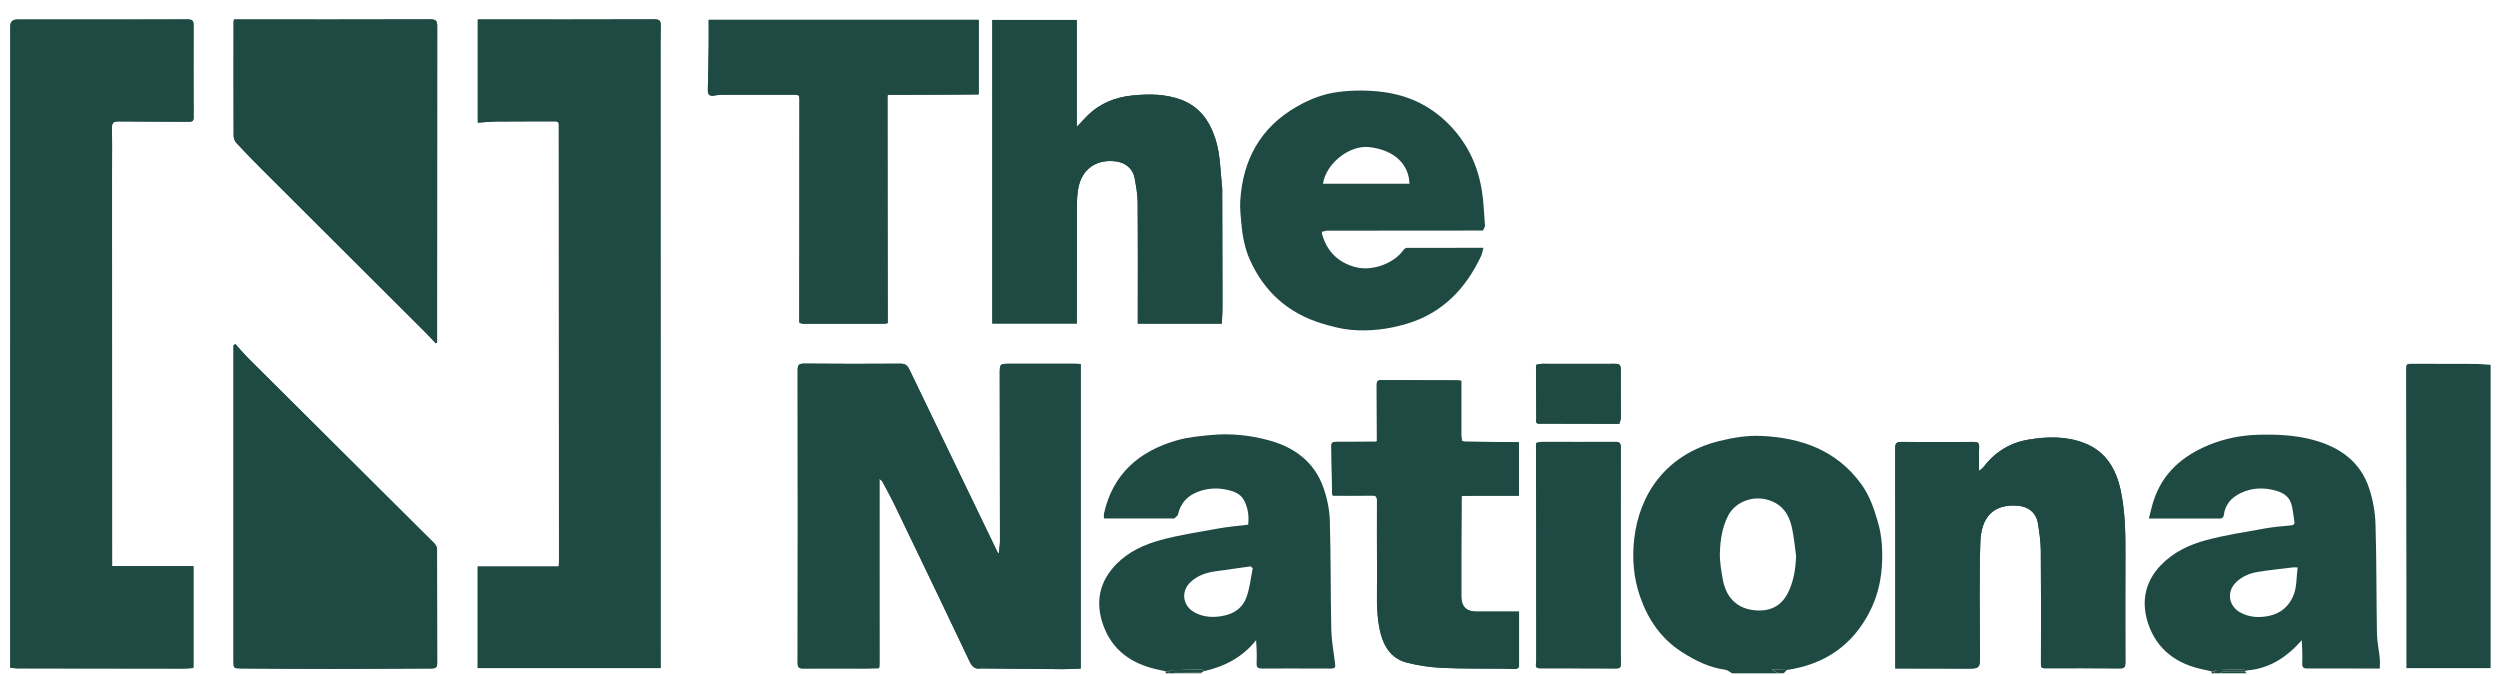
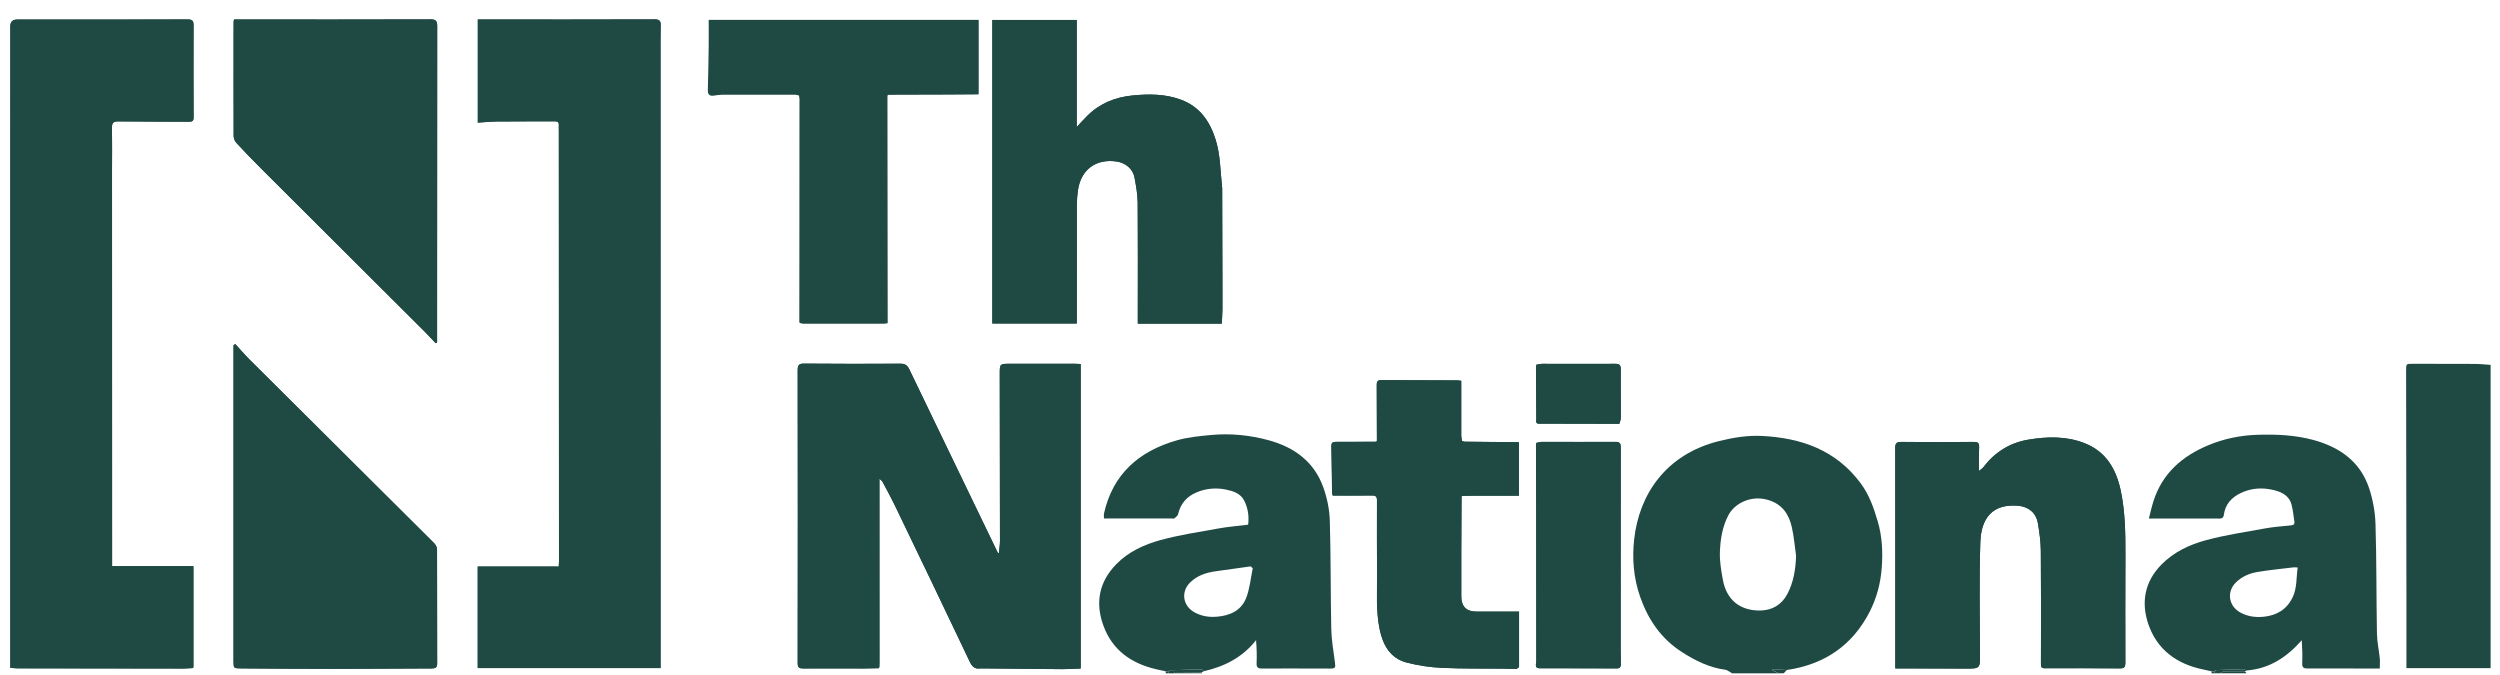
<svg xmlns="http://www.w3.org/2000/svg" width="126" height="34" viewBox="0 0 126 34" fill="none">
  <path d="M77.413 18.502C77.419 19.377 77.424 20.253 77.43 21.129C77.426 21.152 77.424 21.177 77.419 21.2C77.419 21.398 77.566 21.352 77.678 21.352C78.922 21.356 80.164 21.358 81.408 21.36C81.426 21.36 81.443 21.36 81.462 21.36C81.495 21.36 81.531 21.36 81.564 21.36C81.583 21.36 81.6 21.358 81.618 21.356C81.643 21.254 81.689 21.15 81.689 21.048C81.689 20.236 81.677 19.427 81.685 18.616C81.687 18.395 81.614 18.335 81.401 18.337C80.178 18.343 78.956 18.337 77.733 18.337C77.632 18.337 77.532 18.368 77.432 18.383C77.426 18.422 77.417 18.462 77.411 18.502H77.413Z" fill="#1F4A44" />
  <path d="M77.413 22.389C77.417 23.552 77.425 24.716 77.425 25.879C77.427 28.371 77.427 30.863 77.43 33.355C77.425 33.378 77.419 33.401 77.415 33.426C77.4 33.566 77.398 33.681 77.601 33.681C78.892 33.681 80.186 33.681 81.478 33.689C81.641 33.689 81.693 33.62 81.691 33.472C81.685 33.205 81.683 32.938 81.683 32.669C81.683 29.295 81.681 25.921 81.687 22.545C81.687 22.322 81.616 22.272 81.407 22.272C80.176 22.278 78.943 22.272 77.711 22.272C77.62 22.272 77.53 22.303 77.438 22.322L77.415 22.391L77.413 22.389Z" fill="#1F4A44" />
  <path d="M76.447 33.71C76.484 33.679 76.524 33.65 76.561 33.618V30.824C75.823 30.824 75.113 30.824 74.406 30.824C73.909 30.824 73.652 30.567 73.65 30.067C73.646 29.335 73.648 28.601 73.65 27.869C73.652 26.922 73.659 25.973 73.663 25.026C73.677 25.016 73.692 25.006 73.707 24.995C73.915 24.991 74.122 24.985 74.331 24.985C74.861 24.985 75.388 24.985 75.919 24.985C76.132 24.985 76.344 24.985 76.557 24.985V22.291C75.635 22.282 74.721 22.272 73.807 22.263C73.769 22.253 73.731 22.241 73.694 22.23C73.679 22.14 73.652 22.051 73.652 21.961C73.648 21.133 73.652 20.303 73.652 19.475V19.196C73.567 19.185 73.514 19.173 73.464 19.173C72.181 19.169 70.895 19.169 69.612 19.16C69.407 19.16 69.393 19.265 69.393 19.421C69.399 20.353 69.399 21.285 69.401 22.218C69.391 22.234 69.382 22.249 69.372 22.265C68.696 22.268 68.017 22.274 67.341 22.272C67.178 22.272 67.103 22.316 67.108 22.491C67.124 23.277 67.133 24.061 67.145 24.847C67.145 24.887 67.166 24.926 67.178 24.979C67.838 24.979 68.489 24.985 69.14 24.974C69.343 24.97 69.409 25.029 69.407 25.237C69.401 26.447 69.403 27.654 69.414 28.864C69.422 29.819 69.345 30.778 69.541 31.723C69.706 32.515 70.071 33.182 70.914 33.399C71.49 33.547 72.093 33.635 72.688 33.662C73.736 33.71 74.787 33.691 75.837 33.702C75.858 33.702 75.879 33.704 75.9 33.706C76.086 33.708 76.269 33.712 76.455 33.714L76.447 33.71Z" fill="#1F4A44" />
-   <path d="M49.311 4.759C49.317 4.744 49.321 4.73 49.327 4.713V0.999H35.718C35.718 1.454 35.723 1.894 35.718 2.332C35.708 3.064 35.696 3.795 35.675 4.527C35.668 4.744 35.742 4.851 35.973 4.817C36.109 4.799 36.244 4.774 36.382 4.774C37.624 4.771 38.864 4.774 40.105 4.774C40.16 4.786 40.214 4.799 40.268 4.811L40.297 5.013C40.297 5.036 40.295 5.059 40.293 5.082C40.293 7.305 40.291 9.53 40.289 11.753C40.289 13.236 40.287 14.719 40.285 16.201C40.289 16.224 40.293 16.247 40.297 16.272C40.362 16.287 40.425 16.314 40.489 16.314C41.842 16.316 43.196 16.316 44.548 16.314C44.605 16.314 44.663 16.297 44.74 16.287C44.74 16.172 44.74 16.07 44.74 15.968C44.74 14.898 44.738 13.828 44.736 12.758C44.734 10.11 44.73 7.462 44.728 4.815C44.738 4.803 44.751 4.788 44.761 4.776C44.824 4.776 44.884 4.776 44.947 4.776C44.966 4.776 44.982 4.776 45.001 4.776C45.928 4.774 46.854 4.771 47.779 4.767C48.288 4.765 48.799 4.759 49.309 4.757L49.311 4.759Z" fill="#1F4A44" />
-   <path d="M61.599 9.482C61.599 9.463 61.597 9.445 61.594 9.428C61.503 8.621 61.515 7.804 61.261 7.013C60.966 6.091 60.455 5.372 59.522 5.026C58.744 4.736 57.936 4.732 57.114 4.809C56.212 4.892 55.44 5.205 54.8 5.839C54.63 6.006 54.474 6.183 54.269 6.402V1.007H50.014V16.306H54.272C54.272 16.206 54.272 16.12 54.272 16.035C54.272 14.135 54.272 12.235 54.276 10.335C54.276 10.081 54.294 9.822 54.332 9.572C54.486 8.538 55.252 7.985 56.29 8.143C56.734 8.212 57.097 8.517 57.179 8.94C57.258 9.357 57.335 9.783 57.339 10.206C57.356 12.131 57.346 14.055 57.346 15.98C57.346 16.089 57.346 16.197 57.346 16.312H61.58C61.592 16.068 61.609 15.832 61.611 15.597C61.615 15.148 61.611 14.698 61.611 14.249C61.607 12.66 61.605 11.073 61.601 9.484L61.599 9.482Z" fill="#1F4A44" />
+   <path d="M61.599 9.482C61.599 9.463 61.597 9.445 61.594 9.428C61.503 8.621 61.515 7.804 61.261 7.013C60.966 6.091 60.455 5.372 59.522 5.026C58.744 4.736 57.936 4.732 57.114 4.809C56.212 4.892 55.44 5.205 54.8 5.839C54.63 6.006 54.474 6.183 54.269 6.402V1.007H50.014V16.306H54.272C54.272 16.206 54.272 16.12 54.272 16.035C54.272 14.135 54.272 12.235 54.276 10.335C54.276 10.081 54.294 9.822 54.332 9.572C54.486 8.538 55.252 7.985 56.29 8.143C56.734 8.212 57.097 8.517 57.179 8.94C57.258 9.357 57.335 9.783 57.339 10.206C57.356 12.131 57.346 14.055 57.346 15.98C57.346 16.089 57.346 16.197 57.346 16.312H61.58C61.592 16.068 61.609 15.832 61.611 15.597C61.615 15.148 61.611 14.698 61.611 14.249L61.599 9.482Z" fill="#1F4A44" />
  <path d="M44.321 33.618C44.323 33.541 44.327 33.464 44.327 33.385C44.327 30.398 44.327 27.41 44.325 24.424C44.325 24.347 44.325 24.27 44.325 24.128C44.414 24.207 44.454 24.228 44.471 24.261C44.686 24.664 44.907 25.064 45.105 25.475C46.366 28.09 47.626 30.707 48.87 33.331C48.995 33.593 49.131 33.735 49.425 33.685C49.446 33.685 49.465 33.685 49.486 33.685C50.838 33.698 52.19 33.714 53.543 33.723C53.854 33.723 54.167 33.702 54.469 33.691V18.345C54.363 18.341 54.277 18.333 54.194 18.333C53.1 18.333 52.007 18.333 50.913 18.333C50.394 18.333 50.387 18.333 50.389 18.843C50.391 21.648 50.398 24.455 50.4 27.26C50.4 27.462 50.366 27.667 50.346 27.879C50.304 27.861 50.291 27.861 50.289 27.854C48.801 24.774 47.313 21.696 45.831 18.614C45.731 18.408 45.619 18.326 45.381 18.328C43.765 18.339 42.152 18.339 40.537 18.324C40.272 18.322 40.205 18.391 40.205 18.656C40.213 23.577 40.211 28.497 40.205 33.418C40.205 33.645 40.284 33.691 40.491 33.689C41.516 33.683 42.538 33.689 43.563 33.689C43.805 33.689 44.045 33.679 44.287 33.675C44.3 33.654 44.312 33.635 44.323 33.614L44.321 33.618Z" fill="#1F4A44" />
  <path d="M9.749 33.622V28.536H5.65C5.65 28.403 5.65 28.292 5.65 28.184C5.65 21.657 5.648 15.129 5.646 8.602C5.646 7.885 5.656 7.17 5.641 6.452C5.635 6.189 5.717 6.114 5.98 6.119C7.159 6.135 8.34 6.127 9.519 6.135C9.678 6.135 9.757 6.11 9.757 5.929C9.751 4.375 9.749 2.822 9.755 1.266C9.755 1.039 9.682 0.98 9.454 0.98C6.589 0.989 3.726 0.984 0.86 0.986C0.634 0.986 0.52 1.1 0.52 1.328C0.518 11.995 0.518 22.668 0.518 33.339C0.518 33.439 0.518 33.541 0.518 33.658C0.641 33.668 0.735 33.675 0.827 33.681C0.846 33.681 0.867 33.681 0.885 33.683C3.661 33.687 6.437 33.691 9.212 33.693C9.383 33.693 9.557 33.677 9.728 33.668C9.734 33.652 9.74 33.635 9.746 33.62L9.749 33.622Z" fill="#1F4A44" />
  <path d="M33.292 33.672C33.292 33.408 33.292 33.16 33.292 32.911C33.292 22.906 33.292 12.898 33.289 2.893C33.289 2.357 33.287 1.823 33.298 1.287C33.302 1.064 33.248 0.976 32.993 0.976C30.111 0.987 27.229 0.982 24.347 0.982C24.255 0.982 24.163 0.982 24.08 0.982V6.181C24.42 6.16 24.737 6.127 25.055 6.123C26.027 6.114 27 6.119 27.97 6.114C28.116 6.114 28.177 6.171 28.164 6.317C28.156 6.402 28.164 6.49 28.164 6.575C28.166 13.82 28.17 21.062 28.172 28.307C28.172 28.382 28.164 28.455 28.16 28.555H24.076V33.672H33.289H33.292Z" fill="#1F4A44" />
  <path d="M11.856 17.338C11.827 17.361 11.798 17.384 11.769 17.407C11.769 17.492 11.769 17.58 11.769 17.665C11.769 22.881 11.769 28.094 11.769 33.31C11.769 33.683 11.769 33.685 12.159 33.687C13.668 33.696 15.179 33.712 16.687 33.71C18.38 33.71 20.07 33.693 21.763 33.689C21.944 33.689 22.032 33.639 22.032 33.441C22.028 31.525 22.032 29.608 22.026 27.692C22.026 27.587 21.961 27.458 21.884 27.381C18.787 24.295 15.686 21.215 12.587 18.132C12.332 17.878 12.098 17.603 11.854 17.338H11.856Z" fill="#1F4A44" />
  <path d="M21.961 17.296L22.028 17.263C22.028 16.739 22.028 16.214 22.028 15.69C22.028 10.9 22.028 6.11 22.034 1.32C22.034 1.074 21.98 0.976 21.704 0.976C18.503 0.987 15.302 0.982 12.098 0.982C11.996 0.982 11.896 0.982 11.798 0.982C11.783 1.037 11.773 1.062 11.773 1.085C11.773 3.009 11.769 4.934 11.775 6.859C11.775 6.976 11.835 7.12 11.915 7.205C12.326 7.649 12.747 8.083 13.175 8.51C15.926 11.255 18.678 13.997 21.429 16.741C21.611 16.923 21.784 17.11 21.959 17.296H21.961Z" fill="#1F4A44" />
  <path d="M95.524 33.687C95.651 33.687 95.737 33.687 95.822 33.687C96.891 33.689 97.957 33.689 99.026 33.695C99.81 33.7 99.796 33.702 99.791 32.924C99.783 31.059 99.748 29.193 99.808 27.331C99.848 26.102 100.428 25.385 101.699 25.487C102.235 25.531 102.621 25.842 102.709 26.367C102.786 26.828 102.853 27.295 102.857 27.76C102.874 29.66 102.868 31.558 102.863 33.458C102.863 33.606 102.882 33.679 103.055 33.679C104.322 33.675 105.589 33.676 106.856 33.685C107.069 33.685 107.119 33.606 107.119 33.41C107.115 31.598 107.112 29.785 107.121 27.971C107.125 26.882 107.11 25.798 106.885 24.726C106.655 23.636 106.138 22.753 105.055 22.332C104.139 21.976 103.179 21.996 102.221 22.159C101.273 22.32 100.526 22.803 99.95 23.558C99.908 23.613 99.846 23.648 99.743 23.733C99.743 23.287 99.731 22.91 99.748 22.535C99.756 22.324 99.681 22.272 99.478 22.272C98.264 22.28 97.049 22.286 95.833 22.272C95.567 22.267 95.519 22.353 95.519 22.595C95.526 26.186 95.524 29.777 95.524 33.368V33.685V33.687Z" fill="#1F4A44" />
  <path d="M87.295 33.933C87.18 33.87 87.069 33.77 86.948 33.754C86.145 33.647 85.446 33.297 84.778 32.87C83.726 32.198 83.067 31.237 82.662 30.077C82.33 29.128 82.253 28.142 82.363 27.17C82.616 24.926 83.947 22.895 86.656 22.226C87.359 22.053 88.073 21.936 88.797 21.971C90.796 22.07 92.547 22.689 93.787 24.37C94.213 24.947 94.44 25.604 94.638 26.28C94.864 27.041 94.897 27.825 94.841 28.603C94.785 29.377 94.591 30.131 94.232 30.832C93.357 32.54 91.944 33.491 90.053 33.768C89.807 33.756 89.563 33.741 89.317 33.729C89.321 33.745 89.325 33.76 89.329 33.777C89.432 33.829 89.534 33.883 89.636 33.935H87.293L87.295 33.933ZM90.523 28.019C90.454 27.537 90.417 27.051 90.31 26.578C90.164 25.93 89.841 25.423 89.135 25.204C88.242 24.928 87.412 25.383 87.107 25.973C86.802 26.561 86.706 27.191 86.683 27.827C86.666 28.292 86.75 28.766 86.833 29.226C87.019 30.234 87.695 30.784 88.718 30.77C89.329 30.761 89.801 30.471 90.083 29.938C90.396 29.343 90.498 28.695 90.523 28.019Z" fill="#1F4A44" />
  <path d="M125.525 33.675H121.283C121.283 32.373 121.283 31.091 121.283 29.806C121.279 26.096 121.272 22.389 121.268 18.679C121.268 18.335 121.266 18.335 121.608 18.335C122.65 18.337 123.689 18.335 124.73 18.341C124.995 18.341 125.26 18.372 125.527 18.389V33.673L125.525 33.675Z" fill="#1F4A44" />
  <path d="M60.682 33.825C60.645 33.846 60.607 33.867 60.569 33.887C60.11 33.881 59.649 33.877 59.19 33.875C59.184 33.875 59.177 33.914 59.169 33.935H58.908C58.904 33.902 58.898 33.868 58.894 33.835C58.921 33.816 58.946 33.779 58.973 33.779C59.497 33.762 60.023 33.748 60.546 33.739C60.59 33.739 60.636 33.796 60.682 33.825Z" fill="#1F4A44" />
  <path d="M113.237 33.791C113.204 33.806 113.173 33.819 113.139 33.833C112.793 33.833 112.447 33.825 112.102 33.835C112.027 33.837 111.954 33.9 111.881 33.933H111.62C111.616 33.9 111.612 33.867 111.605 33.833C111.641 33.812 111.674 33.775 111.71 33.773C112.156 33.754 112.603 33.739 113.052 33.731C113.112 33.731 113.175 33.771 113.237 33.791Z" fill="#1F4A44" />
  <path d="M59.167 33.933C59.173 33.912 59.182 33.873 59.188 33.873C59.647 33.875 60.108 33.881 60.567 33.885C60.569 33.902 60.572 33.917 60.574 33.933H59.167Z" fill="#1F4A44" />
  <path d="M111.879 33.933C111.952 33.9 112.025 33.837 112.1 33.835C112.447 33.825 112.791 33.833 113.137 33.833C113.169 33.866 113.202 33.9 113.233 33.933C112.783 33.933 112.33 33.933 111.879 33.933Z" fill="#1F4A44" />
  <path d="M89.638 33.933C89.536 33.881 89.434 33.827 89.331 33.775C89.327 33.758 89.323 33.743 89.319 33.727C89.565 33.739 89.809 33.754 90.055 33.766C90.003 33.823 89.951 33.877 89.899 33.933C89.811 33.933 89.726 33.933 89.638 33.933Z" fill="#1F4A44" />
  <path d="M111.605 33.835C111.609 33.869 111.614 33.902 111.62 33.935H111.463C111.463 33.902 111.463 33.869 111.463 33.835C111.511 33.835 111.557 33.835 111.605 33.835Z" fill="#1F4A44" />
  <path d="M58.894 33.835L58.908 33.935H58.752C58.752 33.902 58.752 33.869 58.752 33.835C58.798 33.835 58.846 33.835 58.892 33.835H58.894Z" fill="#1F4A44" />
  <path d="M33.291 33.672H24.078V28.555H28.162C28.168 28.455 28.174 28.382 28.174 28.307C28.172 21.062 28.17 13.82 28.166 6.575C28.166 6.49 28.16 6.402 28.166 6.317C28.178 6.171 28.118 6.114 27.972 6.114C26.999 6.119 26.027 6.114 25.056 6.123C24.739 6.125 24.42 6.16 24.082 6.181V0.982C24.165 0.982 24.257 0.982 24.349 0.982C27.231 0.982 30.113 0.987 32.995 0.976C33.25 0.976 33.304 1.064 33.3 1.287C33.287 1.823 33.291 2.357 33.291 2.893C33.291 12.898 33.291 22.906 33.294 32.911C33.294 33.16 33.294 33.408 33.294 33.672H33.291Z" fill="#1F4A44" />
  <path d="M9.73 33.67C9.559 33.679 9.385 33.696 9.214 33.696C6.439 33.696 3.663 33.689 0.887 33.685C0.869 33.685 0.848 33.685 0.829 33.683C0.735 33.677 0.643 33.668 0.52 33.66C0.52 33.541 0.52 33.441 0.52 33.341C0.52 22.67 0.52 11.997 0.52 1.327C0.52 1.1 0.633 0.986 0.86 0.985C3.726 0.985 6.589 0.987 9.454 0.978C9.682 0.978 9.755 1.037 9.755 1.264C9.748 2.818 9.751 4.371 9.757 5.927C9.757 6.11 9.677 6.135 9.519 6.133C8.34 6.125 7.159 6.133 5.979 6.117C5.716 6.112 5.635 6.188 5.641 6.45C5.658 7.166 5.646 7.883 5.646 8.6C5.646 15.127 5.648 21.655 5.65 28.182C5.65 28.292 5.65 28.401 5.65 28.534H9.748V33.62C9.742 33.637 9.736 33.654 9.73 33.668V33.67Z" fill="#1F4A44" />
  <path d="M44.283 33.679C44.041 33.685 43.801 33.693 43.559 33.693C42.534 33.693 41.512 33.685 40.487 33.693C40.281 33.693 40.201 33.65 40.201 33.422C40.209 28.501 40.209 23.581 40.201 18.66C40.201 18.395 40.268 18.326 40.533 18.328C42.148 18.341 43.761 18.343 45.377 18.333C45.615 18.333 45.727 18.41 45.828 18.618C47.307 21.7 48.797 24.779 50.285 27.858C50.287 27.865 50.3 27.865 50.342 27.884C50.36 27.671 50.396 27.469 50.396 27.264C50.396 24.459 50.388 21.652 50.385 18.848C50.385 18.335 50.392 18.335 50.909 18.337C52.003 18.337 53.096 18.337 54.19 18.337C54.275 18.337 54.359 18.343 54.465 18.349V33.696C54.161 33.706 53.85 33.729 53.539 33.727C52.186 33.718 50.834 33.704 49.482 33.689C49.461 33.689 49.442 33.689 49.421 33.689C49.127 33.739 48.991 33.597 48.866 33.335C47.62 30.711 46.362 28.094 45.101 25.479C44.903 25.068 44.68 24.668 44.467 24.265C44.45 24.234 44.41 24.213 44.321 24.132C44.321 24.274 44.321 24.351 44.321 24.428C44.321 27.414 44.323 30.403 44.323 33.389C44.323 33.466 44.319 33.543 44.317 33.623C44.304 33.643 44.292 33.662 44.281 33.683L44.283 33.679Z" fill="#1F4A44" />
  <path d="M61.598 9.482C61.602 11.071 61.605 12.658 61.609 14.247C61.609 14.696 61.615 15.146 61.609 15.595C61.607 15.83 61.588 16.066 61.578 16.31H57.343C57.343 16.195 57.343 16.087 57.343 15.978C57.343 14.053 57.353 12.129 57.337 10.204C57.333 9.781 57.255 9.355 57.176 8.938C57.095 8.513 56.732 8.208 56.287 8.141C55.248 7.983 54.484 8.536 54.33 9.57C54.292 9.822 54.273 10.079 54.273 10.333C54.269 12.233 54.271 14.133 54.269 16.032C54.269 16.118 54.269 16.203 54.269 16.304H50.012V1.005H54.267V6.4C54.471 6.183 54.628 6.004 54.797 5.837C55.438 5.203 56.212 4.893 57.111 4.807C57.936 4.73 58.741 4.736 59.52 5.024C60.453 5.37 60.964 6.09 61.258 7.011C61.511 7.802 61.5 8.619 61.592 9.426C61.586 9.432 61.573 9.439 61.575 9.443C61.58 9.457 61.588 9.47 61.596 9.482H61.598Z" fill="#1F4A44" />
  <path d="M11.857 17.338C12.101 17.603 12.332 17.878 12.589 18.132C15.688 21.217 18.789 24.297 21.886 27.381C21.964 27.458 22.026 27.585 22.028 27.692C22.035 29.608 22.028 31.525 22.035 33.441C22.035 33.639 21.947 33.689 21.765 33.689C20.073 33.693 18.382 33.71 16.69 33.71C15.181 33.71 13.67 33.696 12.161 33.687C11.771 33.685 11.771 33.683 11.771 33.31C11.771 28.094 11.771 22.881 11.771 17.665C11.771 17.58 11.771 17.492 11.771 17.407C11.8 17.384 11.829 17.361 11.859 17.338H11.857Z" fill="#1F4A44" />
  <path d="M21.961 17.296C21.784 17.11 21.611 16.923 21.431 16.741C18.68 13.997 15.928 11.255 13.177 8.51C12.749 8.083 12.328 7.649 11.917 7.205C11.838 7.12 11.777 6.976 11.777 6.859C11.769 4.934 11.773 3.009 11.775 1.085C11.775 1.059 11.787 1.037 11.8 0.982C11.898 0.982 11.998 0.982 12.1 0.982C15.302 0.982 18.503 0.987 21.707 0.976C21.984 0.976 22.036 1.074 22.036 1.32C22.03 6.11 22.03 10.9 22.03 15.69C22.03 16.214 22.03 16.739 22.03 17.263L21.963 17.296H21.961Z" fill="#1F4A44" />
  <path d="M95.524 33.687V33.37C95.524 29.779 95.526 26.188 95.519 22.597C95.519 22.357 95.57 22.272 95.833 22.274C97.047 22.288 98.262 22.282 99.478 22.274C99.681 22.274 99.756 22.324 99.748 22.537C99.731 22.912 99.743 23.29 99.743 23.736C99.846 23.65 99.908 23.615 99.95 23.561C100.528 22.804 101.273 22.322 102.221 22.161C103.179 21.999 104.139 21.978 105.055 22.334C106.138 22.756 106.655 23.64 106.885 24.728C107.11 25.8 107.125 26.885 107.121 27.973C107.112 29.785 107.115 31.598 107.119 33.412C107.119 33.608 107.069 33.689 106.856 33.687C105.589 33.677 104.322 33.677 103.055 33.681C102.882 33.681 102.863 33.608 102.863 33.46C102.868 31.56 102.874 29.662 102.857 27.763C102.853 27.297 102.786 26.83 102.709 26.37C102.621 25.844 102.235 25.531 101.699 25.489C100.428 25.387 99.848 26.105 99.808 27.333C99.748 29.195 99.783 31.062 99.791 32.926C99.796 33.704 99.81 33.702 99.026 33.697C97.959 33.691 96.891 33.691 95.822 33.689C95.737 33.689 95.651 33.689 95.524 33.689V33.687Z" fill="#1F4A44" />
  <path d="M111.605 33.835C111.557 33.835 111.511 33.835 111.463 33.835C111.315 33.802 111.167 33.768 111.019 33.737C109.694 33.46 108.709 32.734 108.272 31.445C107.907 30.361 108.087 29.326 108.924 28.467C109.554 27.821 110.351 27.448 111.194 27.222C112.158 26.964 113.154 26.814 114.139 26.636C114.575 26.557 115.017 26.522 115.46 26.48C115.591 26.468 115.658 26.424 115.637 26.292C115.591 26 115.568 25.7 115.489 25.419C115.351 24.931 114.928 24.766 114.487 24.676C113.957 24.566 113.433 24.611 112.935 24.849C112.461 25.077 112.148 25.423 112.081 25.954C112.06 26.123 111.952 26.136 111.824 26.138C111.806 26.138 111.787 26.136 111.768 26.134H108.302C108.387 25.809 108.448 25.525 108.537 25.25C108.988 23.848 109.99 22.981 111.317 22.432C112.11 22.105 112.935 21.938 113.794 21.913C114.746 21.884 115.685 21.926 116.608 22.178C117.937 22.543 118.964 23.273 119.406 24.614C119.594 25.185 119.707 25.804 119.725 26.405C119.782 28.248 119.765 30.094 119.798 31.937C119.805 32.35 119.899 32.761 119.94 33.174C119.957 33.333 119.942 33.495 119.942 33.695C119.771 33.695 119.592 33.695 119.412 33.695C118.371 33.693 117.33 33.685 116.288 33.691C116.073 33.691 116.023 33.616 116.032 33.418C116.046 33.043 116.036 32.667 116.009 32.267C115.262 33.116 114.383 33.704 113.231 33.791C113.168 33.77 113.108 33.731 113.045 33.731C112.599 33.739 112.15 33.754 111.703 33.773C111.668 33.773 111.634 33.812 111.599 33.833L111.605 33.835ZM115.802 28.603C115.698 28.597 115.646 28.588 115.595 28.595C114.986 28.67 114.372 28.726 113.765 28.83C113.364 28.899 112.991 29.058 112.69 29.354C112.206 29.831 112.323 30.557 112.926 30.878C113.302 31.078 113.698 31.126 114.105 31.082C114.754 31.014 115.257 30.713 115.55 30.102C115.775 29.631 115.727 29.122 115.804 28.603H115.802Z" fill="#1F4A44" />
  <path d="M58.894 33.835C58.848 33.835 58.8 33.835 58.754 33.835C58.598 33.802 58.441 33.771 58.285 33.733C57.024 33.441 56.066 32.778 55.611 31.531C55.19 30.373 55.392 29.325 56.264 28.432C56.88 27.8 57.671 27.444 58.493 27.218C59.449 26.958 60.436 26.81 61.415 26.634C61.901 26.547 62.396 26.507 62.907 26.443C62.957 26.023 62.903 25.617 62.709 25.233C62.521 24.864 62.158 24.751 61.795 24.676C61.294 24.572 60.795 24.612 60.313 24.812C59.802 25.025 59.495 25.392 59.372 25.927C59.353 26.009 59.24 26.069 59.172 26.138C59.136 26.138 59.101 26.134 59.065 26.132H55.641C55.641 26.023 55.626 25.948 55.641 25.88C56.087 23.882 57.414 22.735 59.32 22.191C59.873 22.032 60.461 21.978 61.039 21.924C62.016 21.832 62.984 21.93 63.932 22.186C65.245 22.541 66.244 23.281 66.703 24.584C66.889 25.112 67.006 25.688 67.023 26.244C67.077 28.061 67.058 29.879 67.096 31.696C67.108 32.255 67.206 32.811 67.279 33.368C67.319 33.668 67.308 33.696 67.004 33.696C65.866 33.696 64.731 33.687 63.594 33.693C63.385 33.693 63.325 33.629 63.333 33.424C63.35 33.049 63.337 32.672 63.306 32.265C62.625 33.126 61.724 33.591 60.685 33.827C60.639 33.798 60.593 33.741 60.549 33.741C60.025 33.748 59.499 33.764 58.975 33.781C58.948 33.781 58.923 33.819 58.896 33.837L58.894 33.835ZM63.137 28.639C63.103 28.607 63.068 28.576 63.035 28.545C62.444 28.628 61.855 28.709 61.265 28.793C60.789 28.86 60.342 29.006 59.99 29.35C59.495 29.829 59.616 30.557 60.228 30.876C60.578 31.06 60.941 31.114 61.327 31.082C61.993 31.03 62.563 30.77 62.809 30.132C62.991 29.66 63.035 29.137 63.139 28.636L63.137 28.639Z" fill="#1F4A44" />
-   <path d="M70.908 12.492C70.848 12.492 70.768 12.552 70.729 12.608C70.247 13.286 69.141 13.684 68.316 13.463C67.442 13.23 66.885 12.679 66.636 11.812C66.59 11.655 66.663 11.657 66.77 11.657C66.788 11.647 66.807 11.636 66.826 11.626C69.395 11.626 71.964 11.622 74.533 11.62C74.55 11.62 74.569 11.62 74.587 11.62C74.623 11.62 74.656 11.62 74.692 11.62H74.744C74.779 11.53 74.848 11.441 74.842 11.357C74.802 10.78 74.775 10.198 74.688 9.626C74.483 8.29 73.911 7.13 72.933 6.177C72.043 5.314 70.998 4.817 69.754 4.644C68.984 4.538 68.222 4.54 67.469 4.632C66.73 4.721 66.025 4.99 65.371 5.366C63.52 6.423 62.636 8.054 62.508 10.131C62.487 10.488 62.527 10.85 62.558 11.209C62.613 11.853 62.727 12.494 62.99 13.086C63.717 14.717 64.946 15.805 66.668 16.318C67.131 16.456 67.609 16.581 68.089 16.625C69.036 16.71 69.977 16.593 70.889 16.322C72.697 15.786 73.872 14.552 74.65 12.896C74.706 12.779 74.723 12.642 74.763 12.489C73.454 12.489 72.181 12.489 70.906 12.494L70.908 12.492ZM69.009 7.414C70.353 7.564 71.019 8.358 71.035 9.259H66.678C66.835 8.231 68.014 7.303 69.009 7.414Z" fill="#1F4A44" />
  <path d="M44.728 4.817C44.73 7.466 44.732 10.114 44.736 12.761C44.736 13.83 44.738 14.9 44.74 15.97C44.74 16.072 44.74 16.174 44.74 16.289C44.663 16.299 44.606 16.316 44.548 16.316C43.196 16.316 41.841 16.316 40.489 16.316C40.424 16.316 40.362 16.289 40.297 16.274C40.293 16.252 40.289 16.229 40.285 16.203C40.285 14.721 40.287 13.238 40.289 11.755C40.289 9.532 40.291 7.307 40.293 5.084C40.293 5.061 40.295 5.038 40.297 5.016C40.287 4.949 40.278 4.88 40.268 4.813C40.214 4.801 40.159 4.788 40.105 4.776C38.863 4.776 37.624 4.772 36.382 4.776C36.246 4.776 36.109 4.801 35.973 4.82C35.741 4.853 35.67 4.747 35.675 4.53C35.695 3.798 35.708 3.066 35.718 2.334C35.725 1.894 35.718 1.456 35.718 1.001H49.327V4.715C49.31 4.726 49.304 4.74 49.31 4.761C48.801 4.765 48.29 4.769 47.781 4.772C46.854 4.776 45.928 4.778 45.003 4.78C44.984 4.78 44.968 4.78 44.949 4.78C44.886 4.78 44.826 4.78 44.763 4.78C44.753 4.792 44.74 4.807 44.73 4.82L44.728 4.817Z" fill="#1F4A44" />
  <path d="M73.661 25.027C73.657 25.973 73.652 26.922 73.648 27.869C73.648 28.601 73.646 29.335 73.648 30.067C73.65 30.567 73.909 30.824 74.404 30.824C75.113 30.824 75.823 30.824 76.559 30.824V33.618C76.522 33.65 76.482 33.679 76.445 33.71C76.259 33.708 76.075 33.704 75.89 33.702C75.869 33.702 75.848 33.7 75.827 33.697C74.777 33.687 73.725 33.706 72.678 33.658C72.083 33.631 71.48 33.543 70.904 33.395C70.063 33.178 69.698 32.511 69.531 31.718C69.332 30.774 69.412 29.815 69.403 28.86C69.393 27.65 69.391 26.442 69.397 25.233C69.397 25.024 69.332 24.966 69.13 24.97C68.479 24.981 67.828 24.974 67.168 24.974C67.154 24.922 67.135 24.883 67.135 24.843C67.122 24.057 67.114 23.273 67.097 22.487C67.093 22.311 67.168 22.268 67.331 22.268C68.007 22.272 68.686 22.266 69.362 22.261C69.372 22.245 69.38 22.23 69.391 22.213C69.391 21.281 69.389 20.349 69.382 19.417C69.382 19.261 69.397 19.154 69.602 19.156C70.885 19.165 72.171 19.165 73.454 19.169C73.504 19.169 73.554 19.181 73.642 19.192V19.471C73.642 20.299 73.642 21.129 73.642 21.957C73.642 22.047 73.669 22.136 73.684 22.226C73.721 22.236 73.759 22.249 73.796 22.259C74.71 22.268 75.624 22.278 76.547 22.286V24.981C76.334 24.981 76.121 24.981 75.908 24.981C75.378 24.981 74.85 24.981 74.32 24.981C74.112 24.981 73.905 24.989 73.696 24.991C73.682 25.002 73.667 25.012 73.652 25.022L73.661 25.027Z" fill="#1F4A44" />
  <path d="M77.43 33.356C77.43 30.864 77.43 28.372 77.425 25.88C77.425 24.716 77.417 23.552 77.413 22.389C77.421 22.366 77.428 22.343 77.436 22.32C77.528 22.303 77.618 22.27 77.709 22.27C78.941 22.27 80.174 22.276 81.405 22.27C81.614 22.27 81.685 22.32 81.685 22.543C81.677 25.917 81.681 29.291 81.681 32.667C81.681 32.934 81.683 33.203 81.689 33.47C81.693 33.618 81.639 33.689 81.476 33.687C80.184 33.681 78.891 33.677 77.599 33.679C77.396 33.679 77.398 33.564 77.413 33.424C77.417 33.401 77.423 33.379 77.428 33.353L77.43 33.356Z" fill="#1F4A44" />
  <path d="M81.407 21.36C80.164 21.358 78.922 21.356 77.678 21.352C77.565 21.352 77.417 21.398 77.419 21.2C77.424 21.177 77.426 21.152 77.43 21.129C77.424 20.253 77.419 19.377 77.413 18.501C77.419 18.462 77.428 18.422 77.434 18.383C77.534 18.366 77.634 18.337 77.734 18.337C78.957 18.337 80.18 18.343 81.403 18.337C81.616 18.337 81.689 18.395 81.687 18.616C81.679 19.427 81.693 20.236 81.691 21.048C81.691 21.152 81.645 21.254 81.62 21.356C81.602 21.356 81.585 21.358 81.566 21.36C81.533 21.36 81.497 21.36 81.464 21.36C81.445 21.36 81.428 21.36 81.41 21.36H81.407Z" fill="#1F4A44" />
  <path d="M59.063 26.13C59.099 26.13 59.134 26.134 59.169 26.136C59.134 26.136 59.099 26.132 59.063 26.13Z" fill="#1F4A44" />
  <path d="M81.564 21.363C81.583 21.363 81.599 21.36 81.618 21.358C81.599 21.358 81.583 21.36 81.564 21.363Z" fill="#1F4A44" />
  <path d="M111.772 26.132C111.791 26.132 111.81 26.134 111.828 26.136C111.81 26.136 111.791 26.134 111.772 26.132Z" fill="#1F4A44" />
  <path d="M40.287 16.203C40.291 16.226 40.295 16.249 40.299 16.274C40.295 16.251 40.291 16.228 40.287 16.203Z" fill="#1F4A44" />
-   <path d="M77.43 33.355C77.425 33.378 77.419 33.401 77.415 33.426C77.419 33.403 77.425 33.38 77.43 33.355Z" fill="#1F4A44" />
  <path d="M9.73 33.671C9.736 33.654 9.743 33.637 9.749 33.623C9.743 33.639 9.736 33.656 9.73 33.671Z" fill="#1F4A44" />
  <path d="M44.283 33.678C44.296 33.657 44.308 33.639 44.318 33.618C44.306 33.639 44.294 33.657 44.283 33.678Z" fill="#1F4A44" />
  <path d="M0.827 33.683C0.846 33.683 0.867 33.683 0.885 33.685C0.867 33.685 0.846 33.685 0.827 33.683Z" fill="#1F4A44" />
  <path d="M75.829 33.7C75.85 33.7 75.87 33.702 75.891 33.704C75.87 33.704 75.85 33.702 75.829 33.7Z" fill="#1F4A44" />
  <path d="M74.69 11.616C74.707 11.616 74.725 11.616 74.742 11.614C74.725 11.614 74.707 11.614 74.69 11.616Z" fill="#1F4A44" />
  <path d="M49.31 4.759C49.304 4.74 49.31 4.726 49.327 4.713C49.321 4.728 49.317 4.743 49.31 4.759Z" fill="#1F4A44" />
  <path d="M61.598 9.482C61.592 9.47 61.582 9.457 61.578 9.443C61.578 9.441 61.588 9.432 61.594 9.426C61.594 9.445 61.596 9.463 61.598 9.48V9.482Z" fill="#1F4A44" />
  <path d="M40.297 5.015C40.297 5.038 40.295 5.061 40.293 5.084C40.293 5.061 40.295 5.038 40.297 5.015Z" fill="#1F4A44" />
</svg>